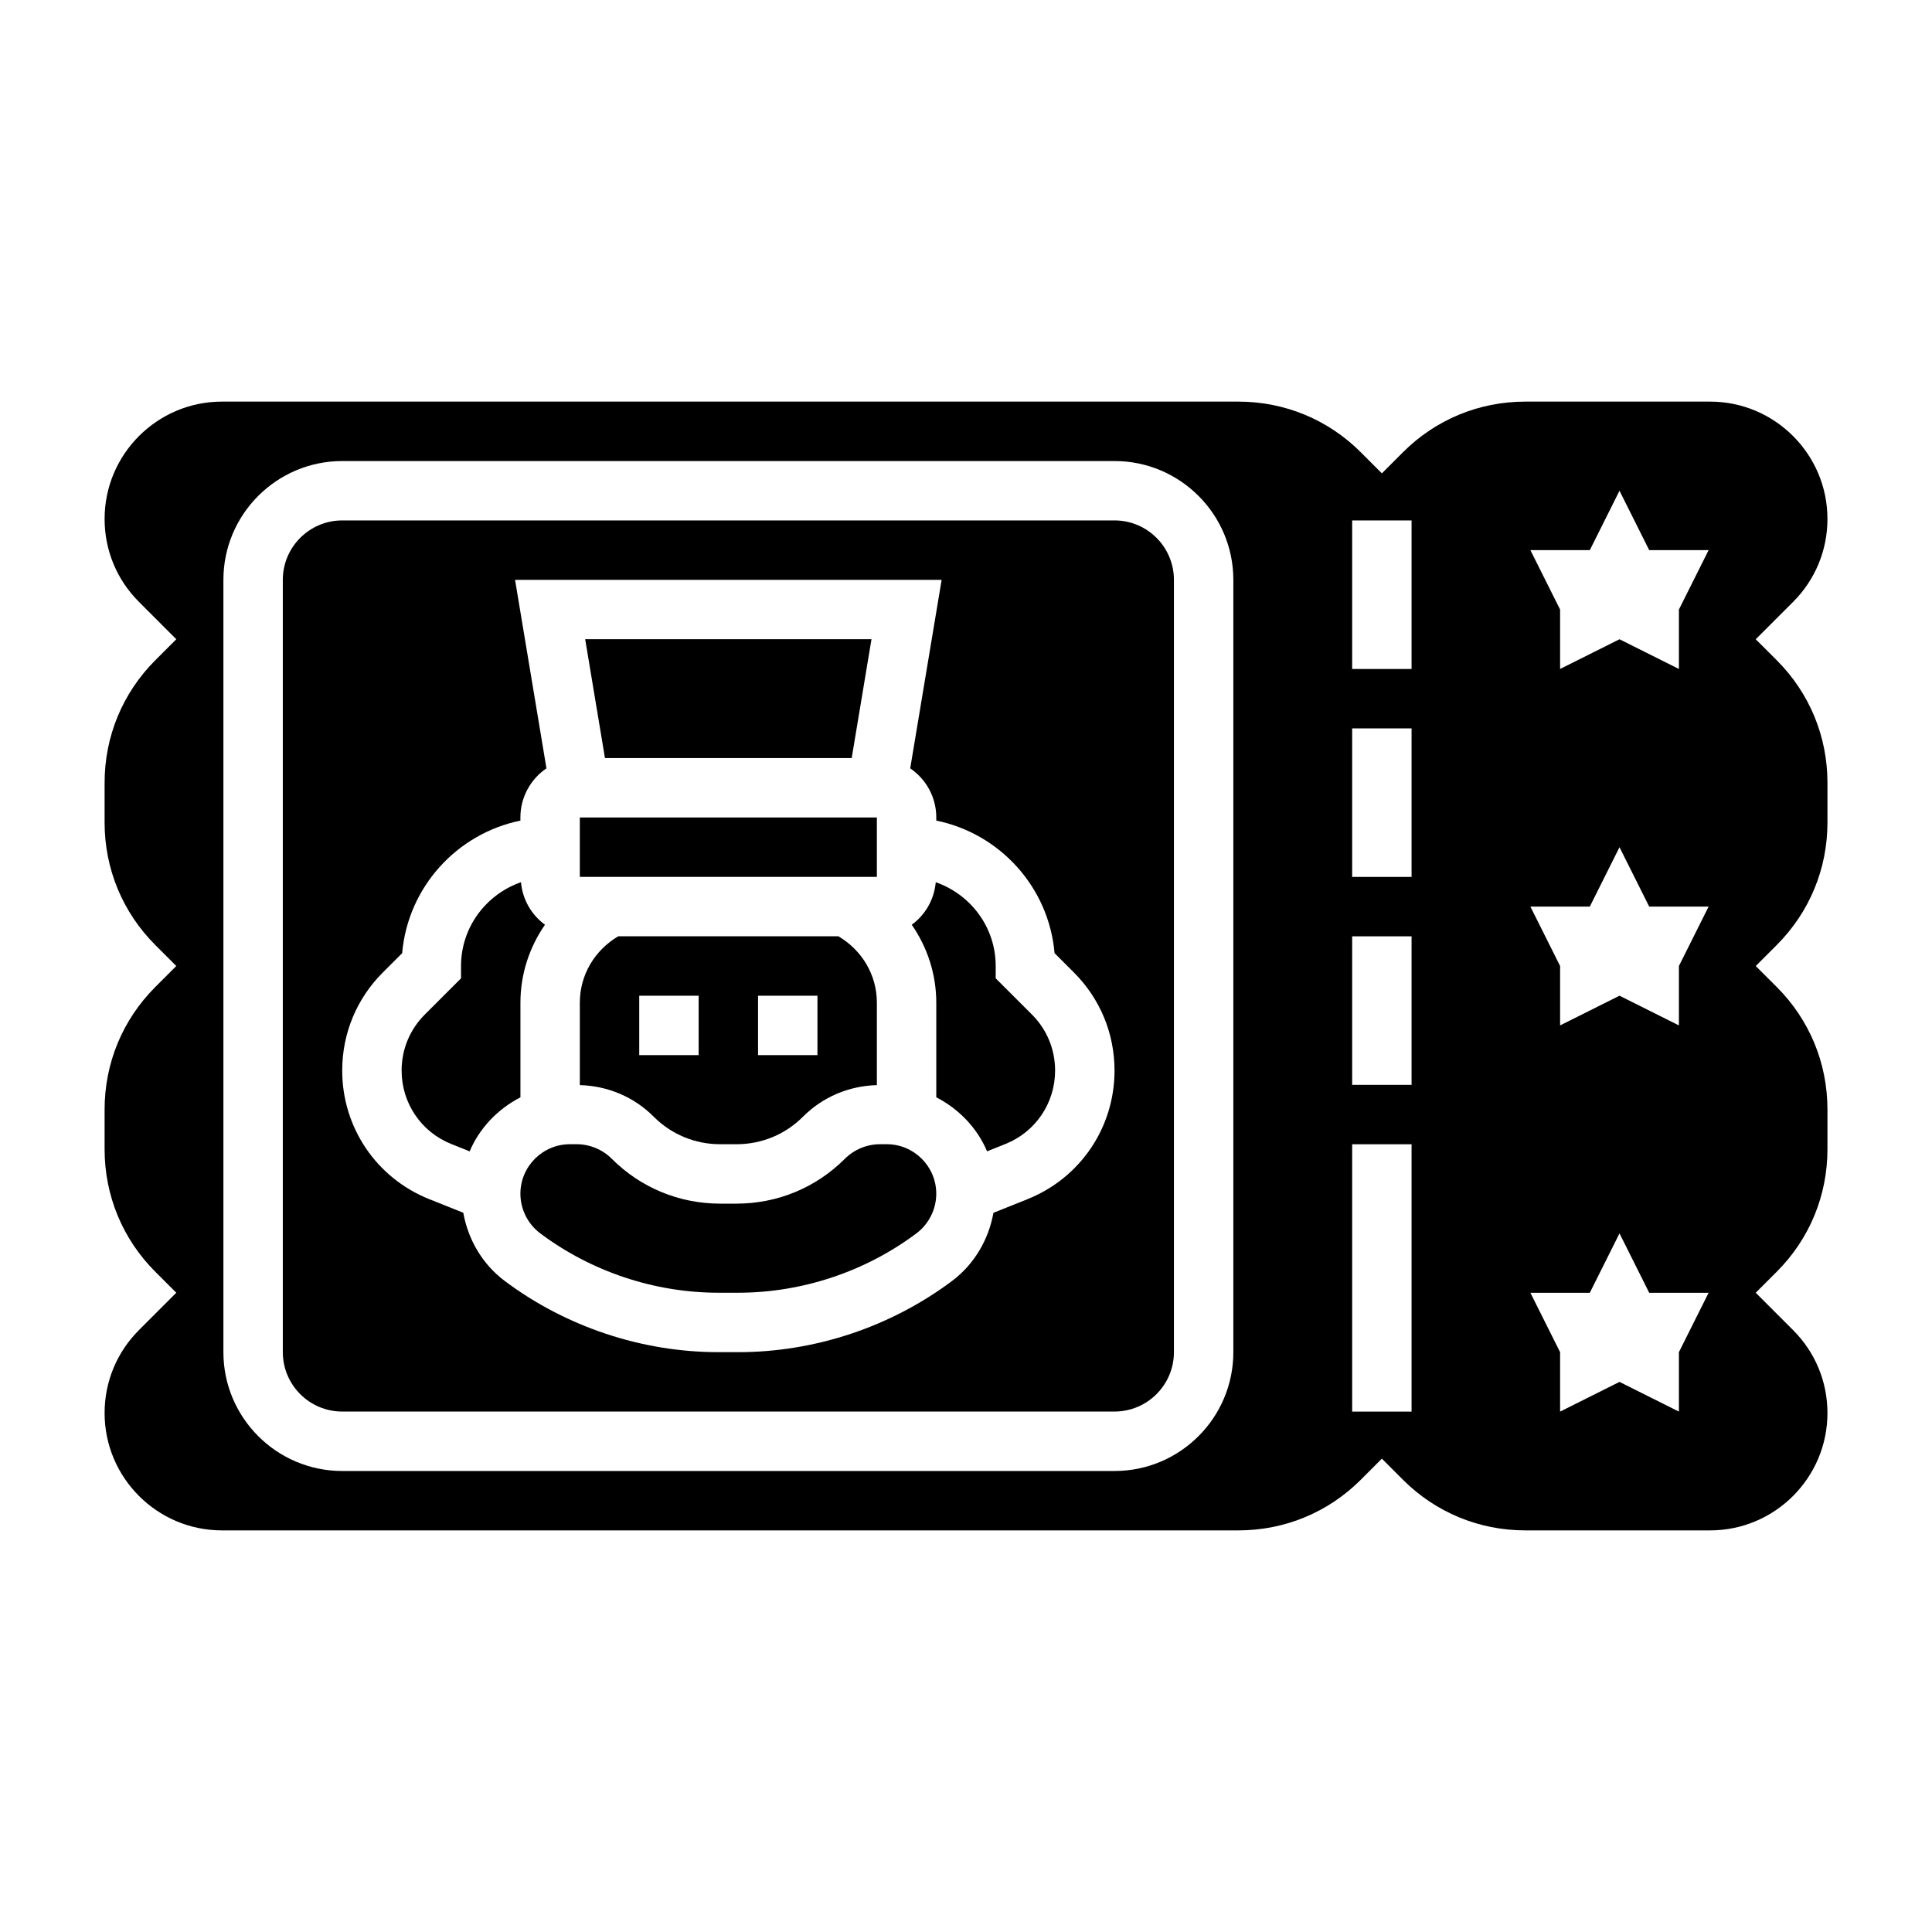
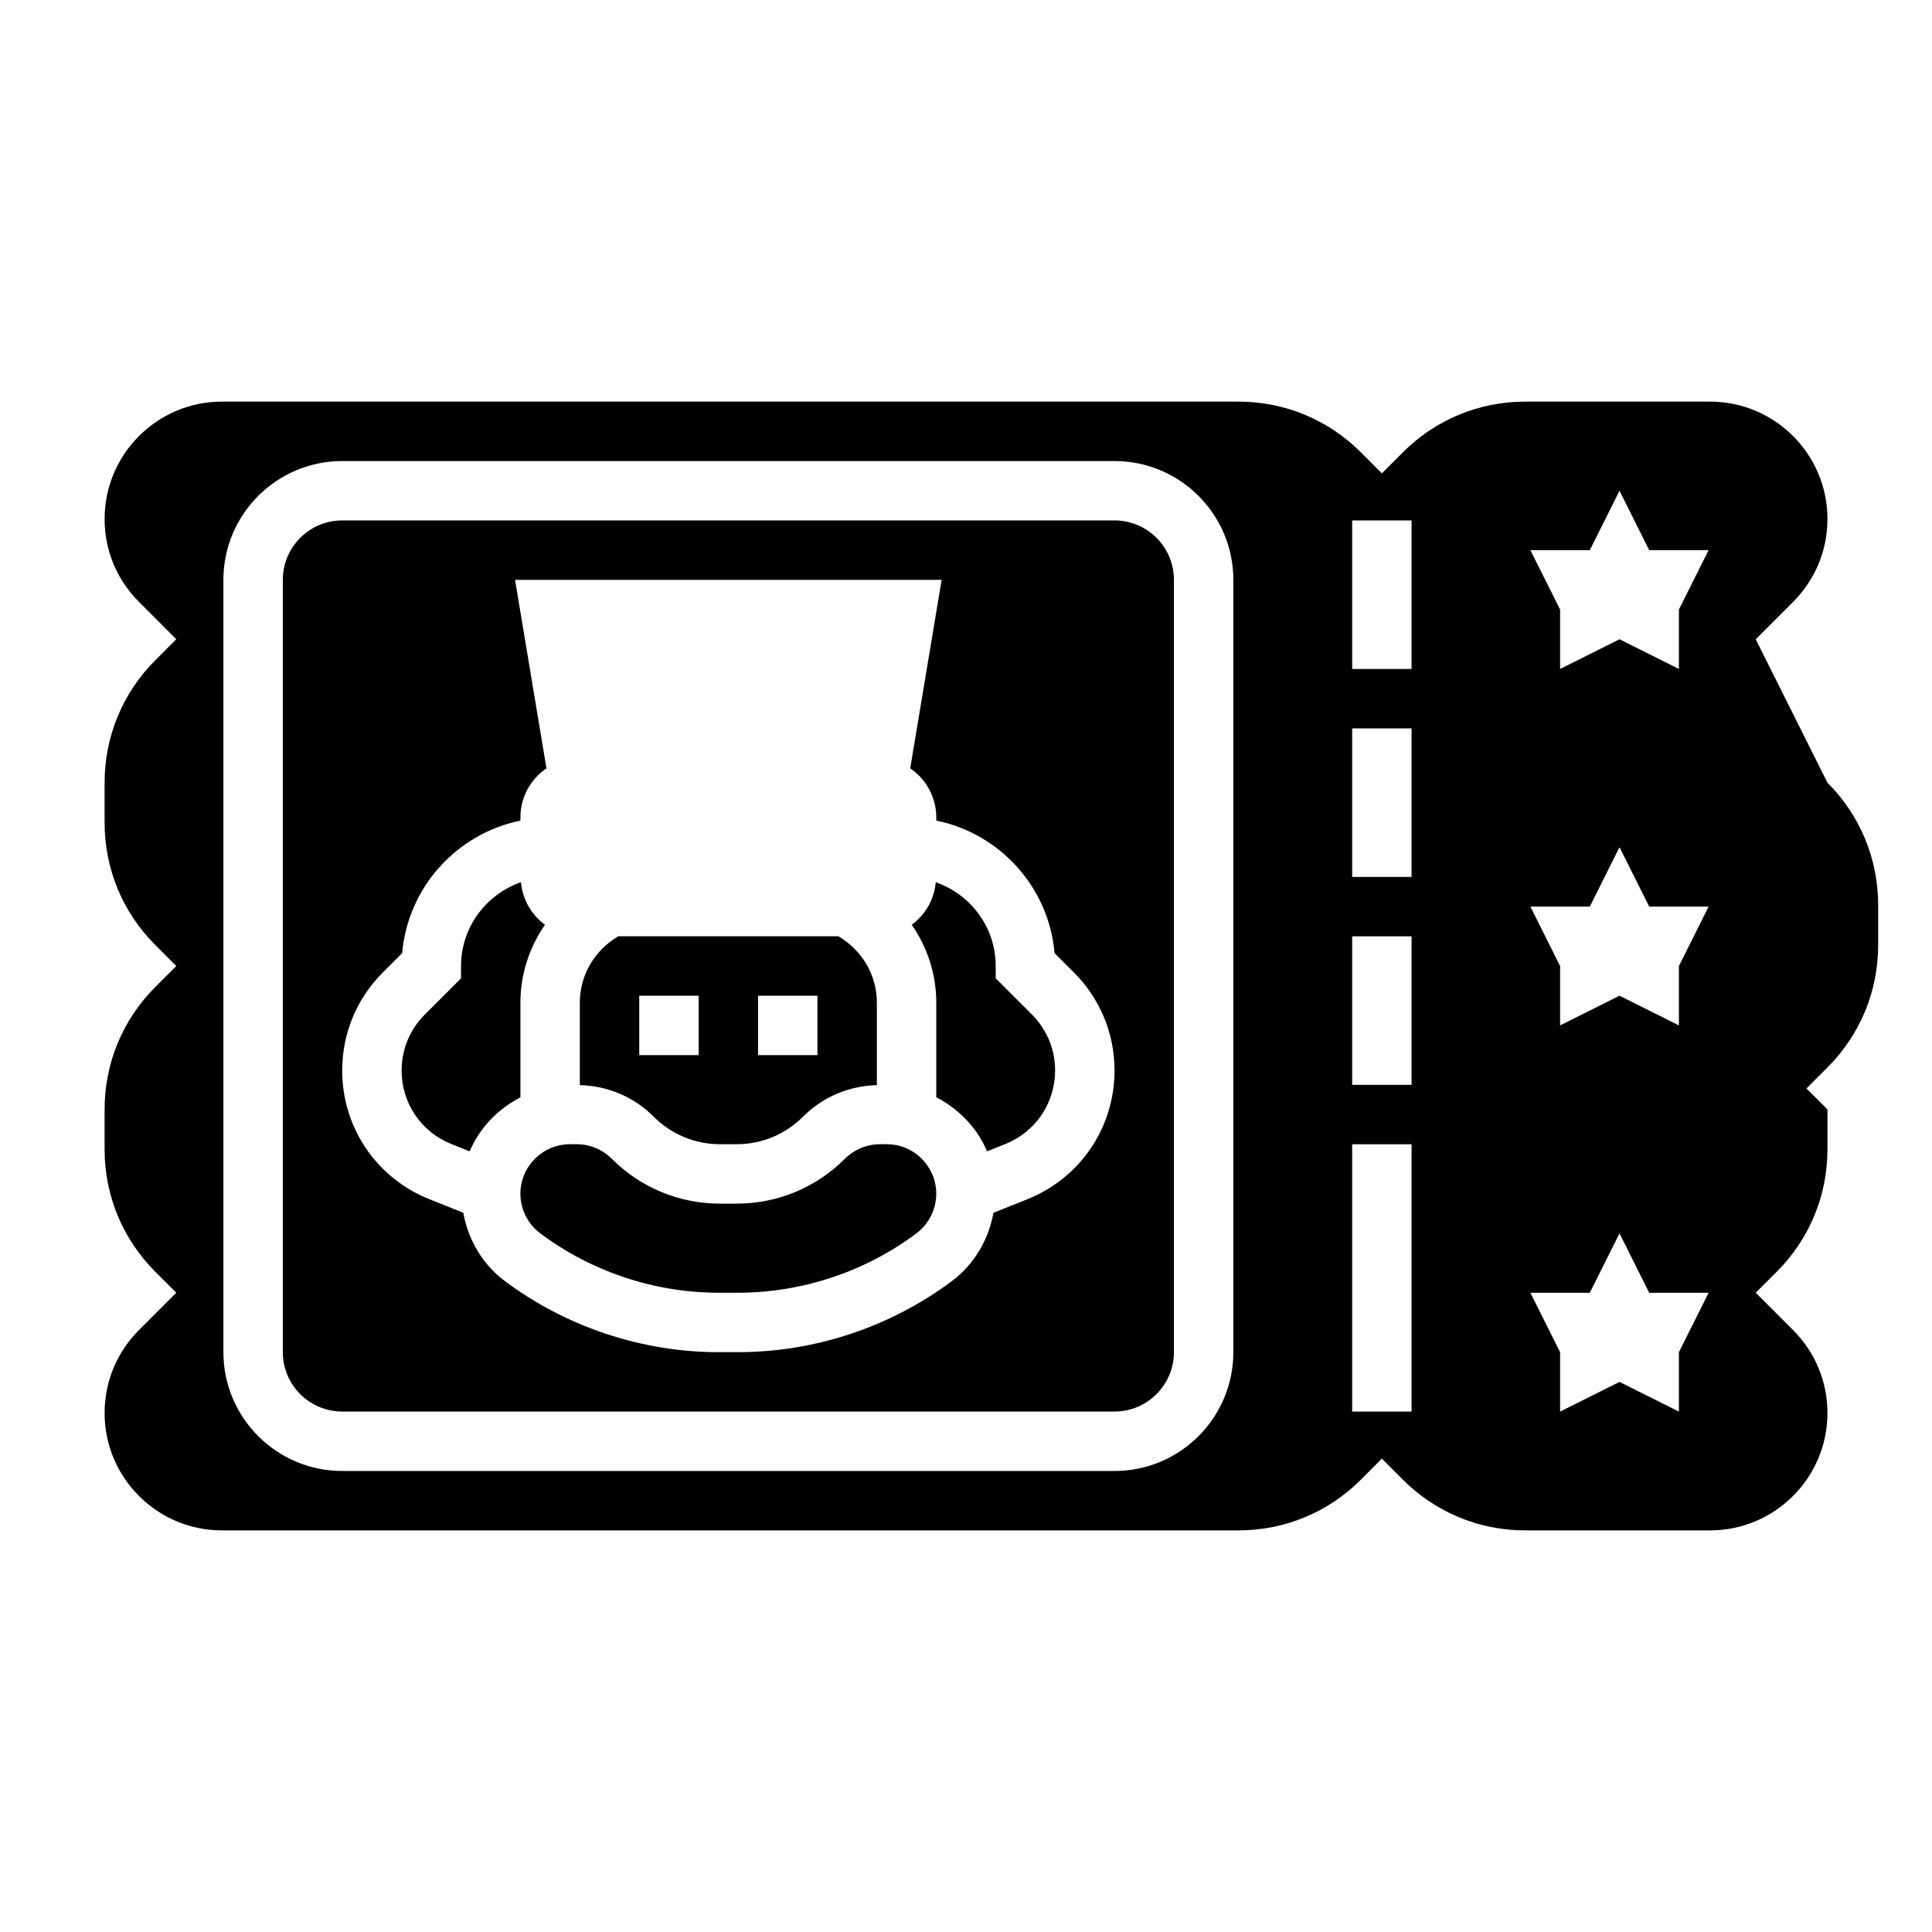
<svg xmlns="http://www.w3.org/2000/svg" fill="#000000" width="800px" height="800px" version="1.1" viewBox="144 144 512 512">
  <g>
    <path d="m281.92 409.73c0-7.59 2.379-14.711 6.504-20.664-3.559-2.606-5.945-6.644-6.359-11.273-9.223 3.223-15.887 11.906-15.887 22.211v3.266l-9.605 9.598c-3.961 3.957-6.141 9.223-6.141 14.836 0 8.629 5.172 16.281 13.188 19.484l4.84 1.938c2.644-6.227 7.477-11.234 13.461-14.32z" />
    <path d="m439.36 281.92h-204.67c-8.684 0-15.742 7.062-15.742 15.742v204.67c0 8.684 7.062 15.742 15.742 15.742h204.67c8.684 0 15.742-7.062 15.742-15.742v-204.67c0-8.684-7.059-15.746-15.742-15.746zm-23.09 179.88-8.996 3.598c-1.281 7.117-5.086 13.648-10.941 18.043-16.246 12.188-36.375 18.895-56.688 18.895h-5.242c-20.309 0-40.438-6.715-56.68-18.895-5.863-4.394-9.668-10.926-10.949-18.043l-8.996-3.598c-14.031-5.613-23.09-18.996-23.09-34.102 0-9.816 3.816-19.035 10.754-25.969l5.133-5.133c1.512-17.469 14.484-31.684 31.34-35.125l-0.004-0.836c0-5.406 2.738-10.18 6.902-13.02l-8.32-49.953h113.05l-8.328 49.957c4.172 2.84 6.91 7.609 6.91 13.016v0.828c16.855 3.441 29.836 17.656 31.34 35.125l5.133 5.133c6.941 6.934 10.762 16.16 10.762 25.977 0 15.105-9.062 28.488-23.09 34.102z" />
    <path d="m407.87 403.27v-3.266c0-10.305-6.668-18.988-15.887-22.207-0.418 4.629-2.801 8.676-6.359 11.273 4.125 5.949 6.5 13.074 6.5 20.66v25.066c5.984 3.086 10.824 8.094 13.461 14.32l4.84-1.938c8.016-3.203 13.188-10.848 13.188-19.477 0-5.606-2.18-10.879-6.141-14.84z" />
    <path d="m379 447.23h-1.801c-3.457 0-6.832 1.402-9.281 3.84-7.668 7.676-17.871 11.906-28.727 11.906h-4.352c-10.855 0-21.059-4.227-28.727-11.902-2.441-2.441-5.816-3.844-9.273-3.844h-1.801c-7.238 0-13.125 5.887-13.125 13.121 0 4.109 1.961 8.031 5.25 10.492 13.531 10.156 30.316 15.742 47.23 15.742h5.242c16.918 0 33.699-5.59 47.238-15.742 3.289-2.461 5.246-6.391 5.246-10.492 0-7.234-5.887-13.121-13.121-13.121z" />
-     <path d="m297.66 360.64h78.719v15.742h-78.719z" />
-     <path d="m369.71 344.89 5.242-31.488h-75.871l5.242 31.488z" />
    <path d="m334.85 447.23h4.352c6.652 0 12.902-2.59 17.594-7.289 5.242-5.258 12.188-8.164 19.586-8.375v-21.836c0-7.352-3.93-13.902-10.188-17.602h-58.355c-6.25 3.699-10.176 10.238-10.176 17.598v21.836c7.406 0.211 14.344 3.117 19.586 8.383 4.699 4.695 10.949 7.285 17.602 7.285zm10.043-39.359h15.742v15.742h-15.742zm-31.488 0h15.742v15.742h-15.742z" />
-     <path d="m609.29 313.41 9.895-9.895c5.871-5.875 9.109-13.684 9.109-21.988 0-17.145-13.949-31.094-31.094-31.094h-48.98c-12.258 0-23.781 4.769-32.441 13.438l-5.566 5.574-5.566-5.574c-8.668-8.668-20.184-13.438-32.441-13.438h-269.39c-17.145 0-31.094 13.949-31.094 31.094 0 8.305 3.234 16.113 9.109 21.98l9.891 9.902-5.566 5.566c-8.664 8.668-13.434 20.191-13.434 32.449v10.57c0 12.258 4.769 23.781 13.438 32.449l5.562 5.559-5.566 5.566c-8.664 8.664-13.434 20.188-13.434 32.445v10.57c0 12.258 4.769 23.781 13.438 32.449l5.562 5.559-9.895 9.895c-5.871 5.875-9.105 13.684-9.105 21.988 0 17.145 13.949 31.094 31.094 31.094h269.39c12.258 0 23.781-4.769 32.441-13.438l5.566-5.574 5.566 5.574c8.668 8.668 20.184 13.438 32.441 13.438h48.98c17.145 0 31.094-13.949 31.094-31.094 0-8.305-3.234-16.113-9.109-21.98l-9.895-9.902 5.566-5.566c8.664-8.664 13.438-20.191 13.438-32.445v-10.57c0-12.258-4.769-23.781-13.438-32.449l-5.566-5.559 5.566-5.566c8.664-8.668 13.438-20.191 13.438-32.449v-10.57c0-12.258-4.769-23.781-13.438-32.449zm-138.44 188.93c0 17.367-14.121 31.488-31.488 31.488h-204.67c-17.367 0-31.488-14.121-31.488-31.488v-204.67c0-17.367 14.121-31.488 31.488-31.488h204.67c17.367 0 31.488 14.121 31.488 31.488zm47.23 15.742h-15.742v-70.848h15.742zm0-86.59h-15.742v-39.359h15.742zm0-55.105h-15.742v-39.359h15.742zm0-55.105h-15.742v-39.359h15.742zm70.848 181.06v15.742l-15.742-7.871-15.742 7.871v-15.742l-7.871-15.742h15.742l7.871-15.742 7.871 15.742h15.742zm0-102.34v15.742l-15.742-7.871-15.742 7.871v-15.742l-7.871-15.742h15.742l7.871-15.742 7.871 15.742h15.742zm0-94.465v15.742l-15.742-7.871-15.742 7.871v-15.742l-7.871-15.742h15.742l7.871-15.742 7.871 15.742h15.742z" />
+     <path d="m609.29 313.41 9.895-9.895c5.871-5.875 9.109-13.684 9.109-21.988 0-17.145-13.949-31.094-31.094-31.094h-48.98c-12.258 0-23.781 4.769-32.441 13.438l-5.566 5.574-5.566-5.574c-8.668-8.668-20.184-13.438-32.441-13.438h-269.39c-17.145 0-31.094 13.949-31.094 31.094 0 8.305 3.234 16.113 9.109 21.98l9.891 9.902-5.566 5.566c-8.664 8.668-13.434 20.191-13.434 32.449v10.57c0 12.258 4.769 23.781 13.438 32.449l5.562 5.559-5.566 5.566c-8.664 8.664-13.434 20.188-13.434 32.445v10.57c0 12.258 4.769 23.781 13.438 32.449l5.562 5.559-9.895 9.895c-5.871 5.875-9.105 13.684-9.105 21.988 0 17.145 13.949 31.094 31.094 31.094h269.39c12.258 0 23.781-4.769 32.441-13.438l5.566-5.574 5.566 5.574c8.668 8.668 20.184 13.438 32.441 13.438h48.98c17.145 0 31.094-13.949 31.094-31.094 0-8.305-3.234-16.113-9.109-21.98l-9.895-9.902 5.566-5.566c8.664-8.664 13.438-20.191 13.438-32.445v-10.57l-5.566-5.559 5.566-5.566c8.664-8.668 13.438-20.191 13.438-32.449v-10.57c0-12.258-4.769-23.781-13.438-32.449zm-138.44 188.93c0 17.367-14.121 31.488-31.488 31.488h-204.67c-17.367 0-31.488-14.121-31.488-31.488v-204.67c0-17.367 14.121-31.488 31.488-31.488h204.67c17.367 0 31.488 14.121 31.488 31.488zm47.23 15.742h-15.742v-70.848h15.742zm0-86.59h-15.742v-39.359h15.742zm0-55.105h-15.742v-39.359h15.742zm0-55.105h-15.742v-39.359h15.742zm70.848 181.06v15.742l-15.742-7.871-15.742 7.871v-15.742l-7.871-15.742h15.742l7.871-15.742 7.871 15.742h15.742zm0-102.34v15.742l-15.742-7.871-15.742 7.871v-15.742l-7.871-15.742h15.742l7.871-15.742 7.871 15.742h15.742zm0-94.465v15.742l-15.742-7.871-15.742 7.871v-15.742l-7.871-15.742h15.742l7.871-15.742 7.871 15.742h15.742z" />
  </g>
</svg>